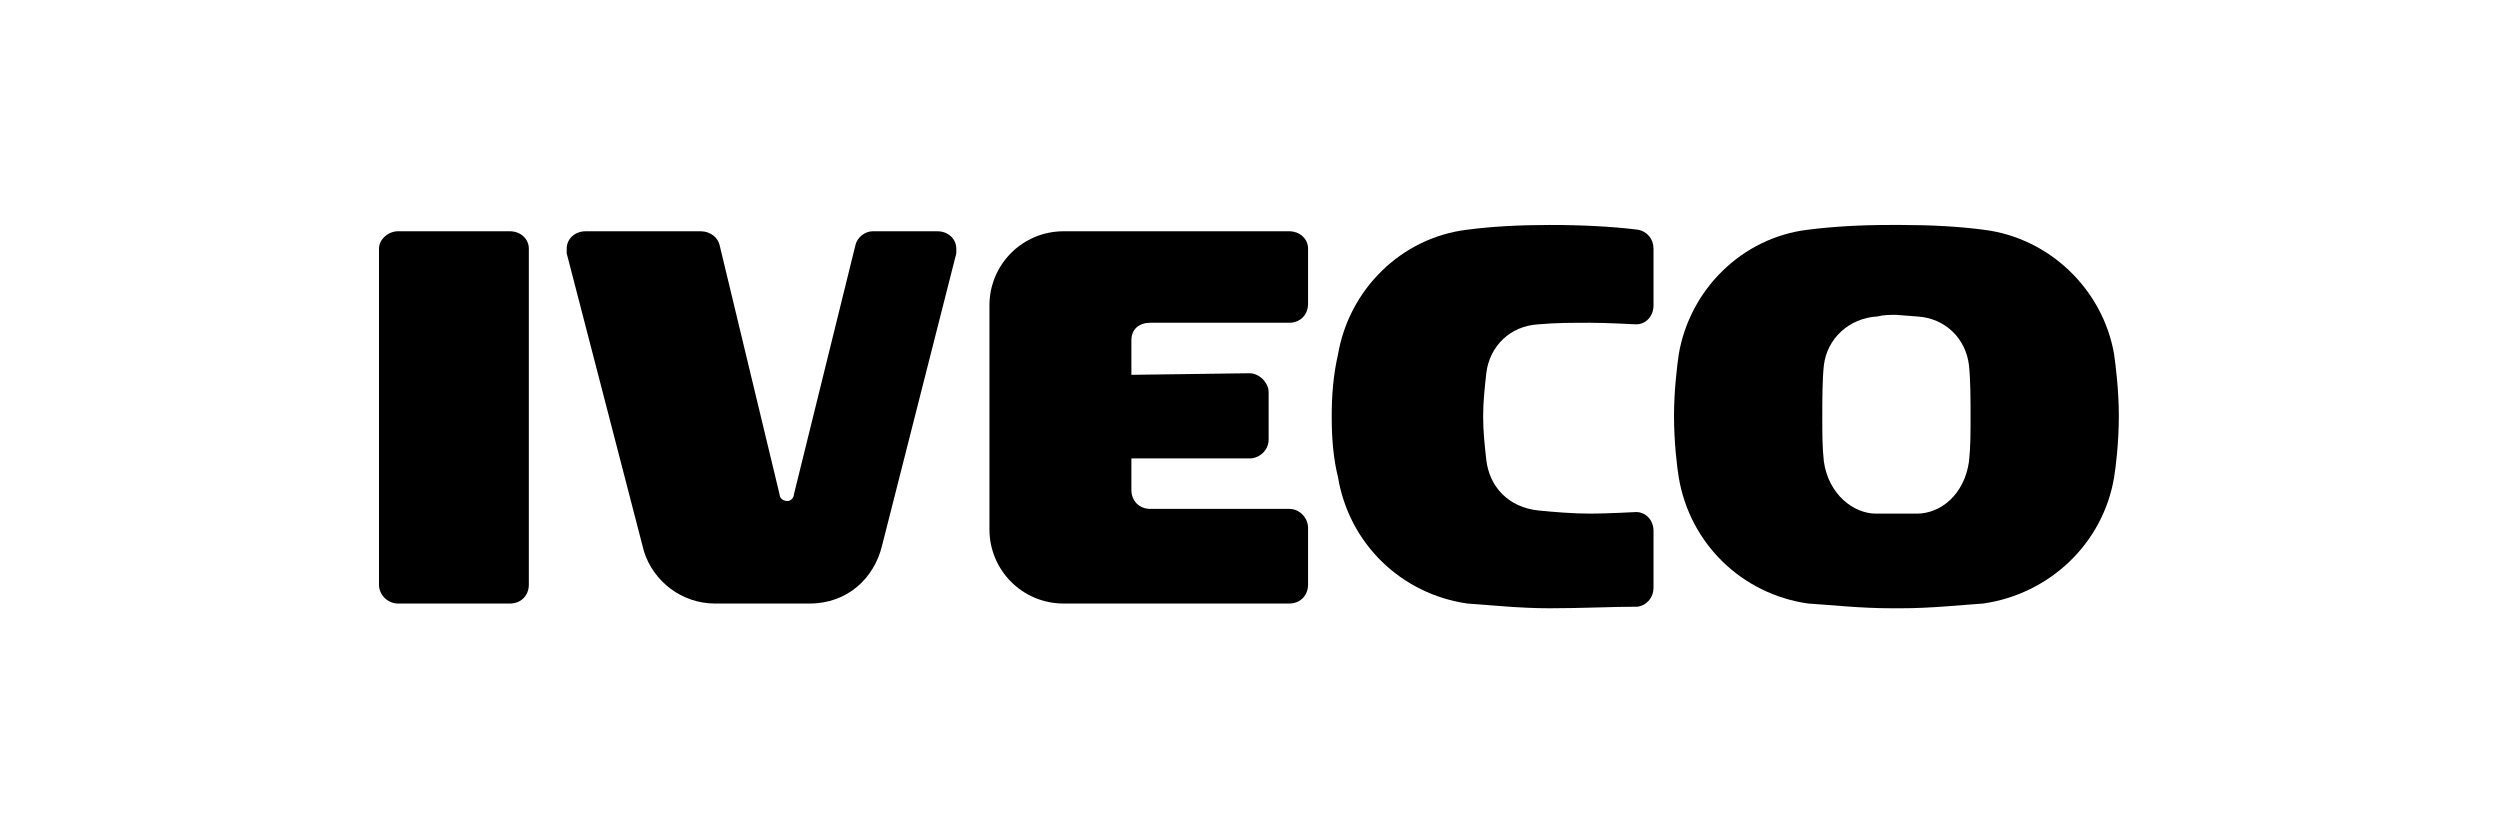
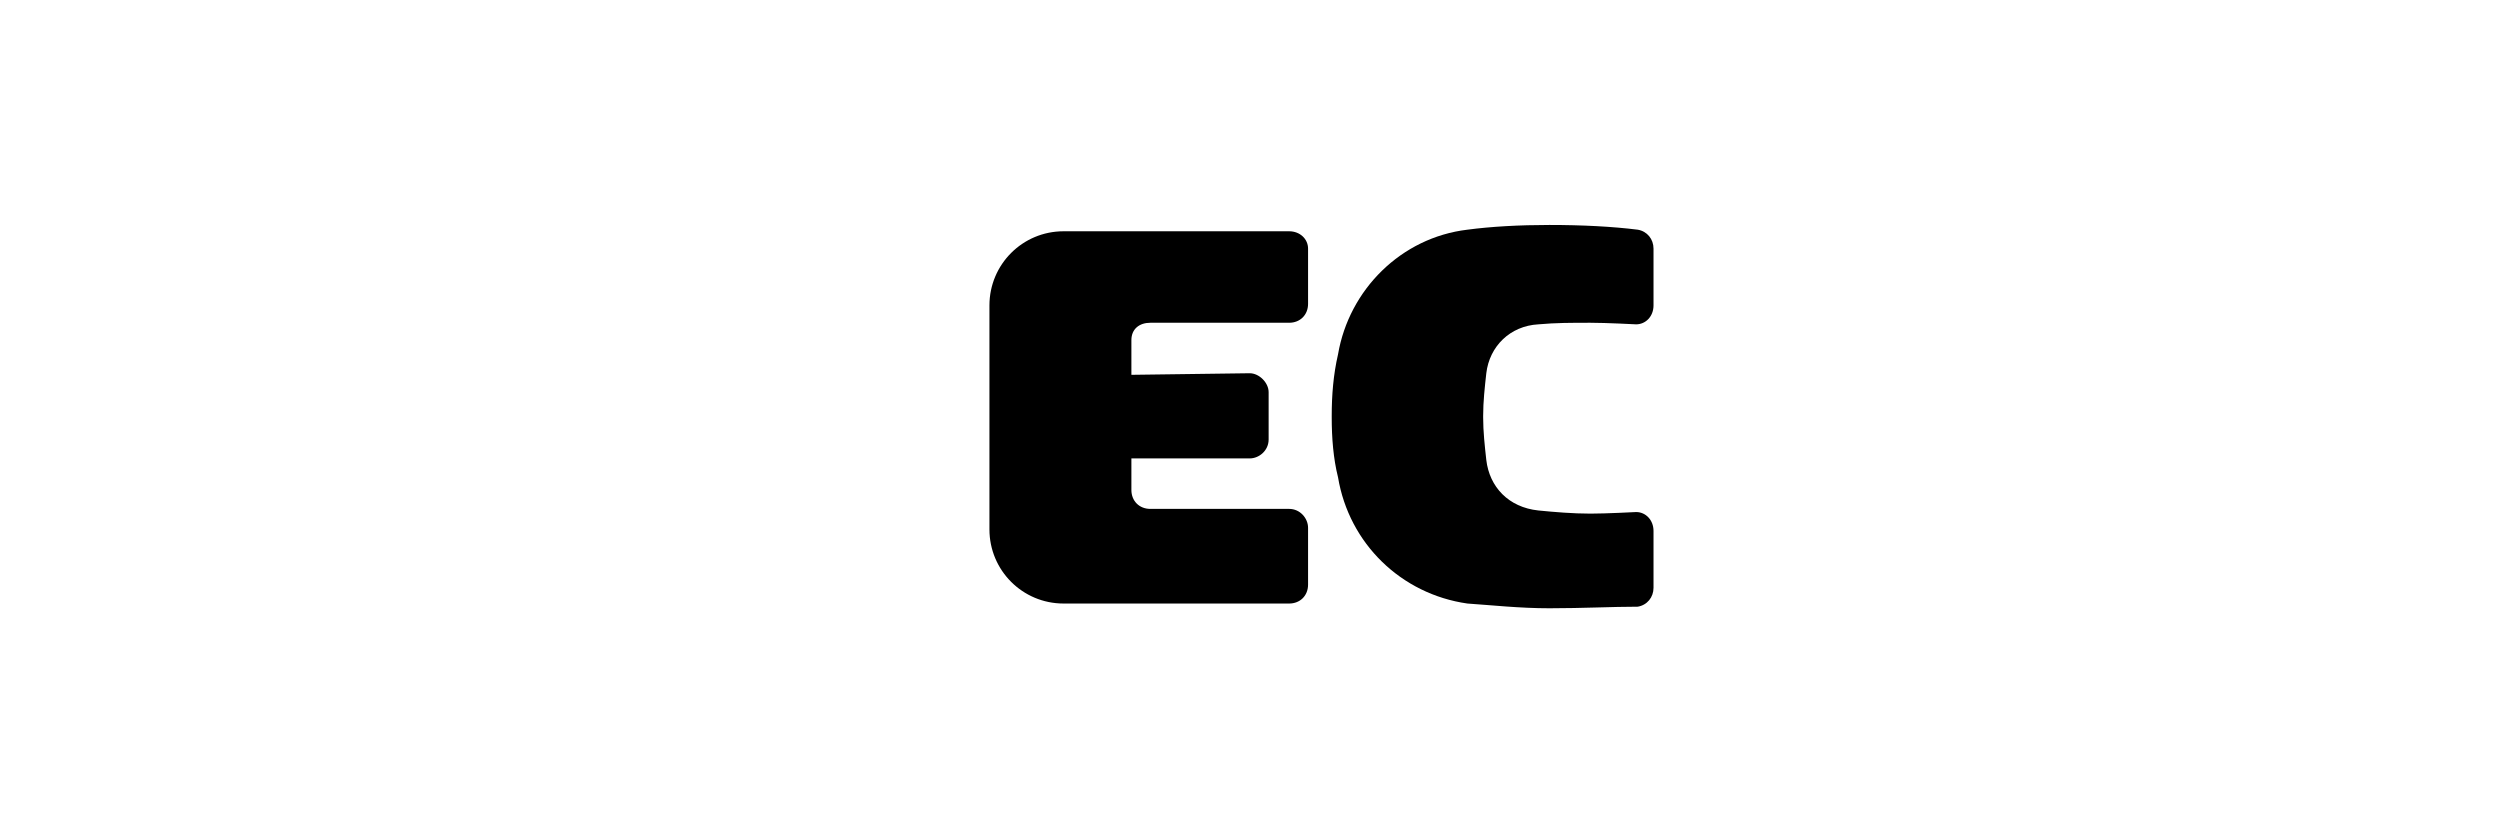
<svg xmlns="http://www.w3.org/2000/svg" xmlns:ns1="http://www.serif.com/" width="100%" height="100%" viewBox="0 0 300 100" version="1.1" xml:space="preserve" style="fill-rule:evenodd;clip-rule:evenodd;stroke-linejoin:round;stroke-miterlimit:2;">
  <g transform="matrix(1,0,0,1,-1050,0)">
-     <rect id="Artboard4" x="1050" y="0" width="300" height="100" style="fill:none;" />
    <g id="Artboard41" ns1:id="Artboard4">
      <g transform="matrix(0.687,0,0,0.687,376.788,-61.614)">
        <g transform="matrix(1.799,0,0,1.799,1024.23,-12.146)">
-           <path d="M161.498,87.33C164.255,87.483 166.246,89.474 166.552,92.078C166.705,93.456 166.705,95.601 166.705,96.979C166.705,98.663 166.705,100.042 166.552,101.42C166.093,104.637 163.795,106.475 161.498,106.475L157.516,106.475C155.372,106.475 152.921,104.637 152.462,101.42C152.309,100.042 152.309,98.663 152.309,97.132C152.309,95.601 152.309,93.456 152.462,92.078C152.768,89.474 154.912,87.483 157.669,87.33C158.282,87.177 158.741,87.177 159.507,87.177L161.498,87.33ZM159.967,78.447C162.876,78.447 165.633,78.6 167.931,78.906C174.363,79.672 179.57,84.726 180.642,91.006C180.796,92.078 181.102,94.528 181.102,96.979C181.102,99.582 180.796,102.033 180.642,102.952C179.57,109.384 174.363,114.285 167.931,115.204C165.633,115.358 162.876,115.664 159.967,115.664L159.048,115.664C155.985,115.664 153.381,115.358 150.93,115.204C144.498,114.285 139.444,109.384 138.372,102.952C138.218,102.033 137.912,99.582 137.912,96.979C137.912,94.528 138.218,92.078 138.372,91.006C139.444,84.726 144.498,79.672 150.93,78.906C153.381,78.6 155.985,78.447 158.894,78.447L159.967,78.447Z" />
-         </g>
+           </g>
        <g transform="matrix(1.799,0,0,1.799,1024.23,-12.146)">
          <path d="M104.678,96.979C104.678,94.987 104.831,92.997 105.291,91.006C106.363,84.726 111.417,79.672 117.849,78.906C120.146,78.6 122.903,78.447 125.813,78.447C129.029,78.447 131.939,78.6 134.39,78.906C135.309,79.06 135.922,79.826 135.922,80.745L135.922,86.258C135.922,87.33 135.156,88.096 134.237,88.096C134.237,88.096 131.327,87.943 129.795,87.943C127.958,87.943 126.426,87.943 124.741,88.096C121.984,88.249 119.993,90.24 119.687,92.844C119.534,94.222 119.381,95.601 119.381,96.979L119.381,97.132C119.381,98.511 119.534,99.889 119.687,101.267C119.993,103.871 121.831,105.862 124.741,106.168C126.273,106.321 128.111,106.475 129.795,106.475C131.327,106.475 134.237,106.321 134.237,106.321C135.156,106.321 135.922,107.087 135.922,108.159L135.922,113.673C135.922,114.592 135.309,115.358 134.39,115.511C131.939,115.511 129.029,115.664 125.813,115.664C122.903,115.664 120.146,115.358 117.849,115.204C111.417,114.285 106.363,109.384 105.291,102.952C104.831,101.114 104.678,99.123 104.678,97.132C104.678,90.852 104.678,103.258 104.678,96.979Z" />
        </g>
        <g transform="matrix(1.799,0,0,1.799,1024.23,-12.146)">
          <path d="M100.543,106.015C101.614,106.015 102.381,106.934 102.381,107.853L102.381,113.366C102.381,114.439 101.614,115.204 100.543,115.204L78.642,115.204C74.66,115.204 71.444,111.988 71.444,108.006L71.444,86.258C71.444,82.276 74.66,79.06 78.642,79.06L100.543,79.06C101.614,79.06 102.381,79.826 102.381,80.745L102.381,86.105C102.381,87.177 101.614,87.943 100.543,87.943L87.065,87.943C85.993,87.943 85.227,88.555 85.227,89.628L85.227,92.997L96.714,92.844C97.633,92.844 98.552,93.763 98.552,94.682L98.552,99.277C98.552,100.348 97.633,101.114 96.714,101.114L85.227,101.114L85.227,104.177C85.227,105.249 85.993,106.015 87.065,106.015L100.543,106.015Z" />
        </g>
        <g transform="matrix(1.799,0,0,1.799,1024.23,-12.146)">
-           <path d="M44.795,115.204C41.579,115.204 38.822,113.06 37.903,110.15L30.398,81.204L30.398,80.745C30.398,79.826 31.164,79.06 32.236,79.06L43.416,79.06C44.335,79.06 45.101,79.672 45.254,80.438L51.074,104.637C51.074,104.943 51.38,105.249 51.84,105.249C52.146,105.249 52.452,104.943 52.452,104.637L58.425,80.438C58.578,79.672 59.344,79.06 60.11,79.06L66.389,79.06C67.461,79.06 68.227,79.826 68.227,80.745L68.227,81.204L61.029,109.538C60.263,112.754 57.66,115.204 53.984,115.204L44.795,115.204Z" />
-         </g>
+           </g>
        <g transform="matrix(1.799,0,0,1.799,1024.23,-12.146)">
-           <path d="M14.01,79.06L24.885,79.06C25.957,79.06 26.722,79.826 26.722,80.745L26.722,113.366C26.722,114.439 25.957,115.204 24.885,115.204L14.01,115.204C13.092,115.204 12.173,114.439 12.173,113.366L12.173,80.745C12.173,79.826 13.092,79.06 14.01,79.06Z" />
-         </g>
+           </g>
      </g>
    </g>
    <g id="logo">
        </g>
  </g>
</svg>